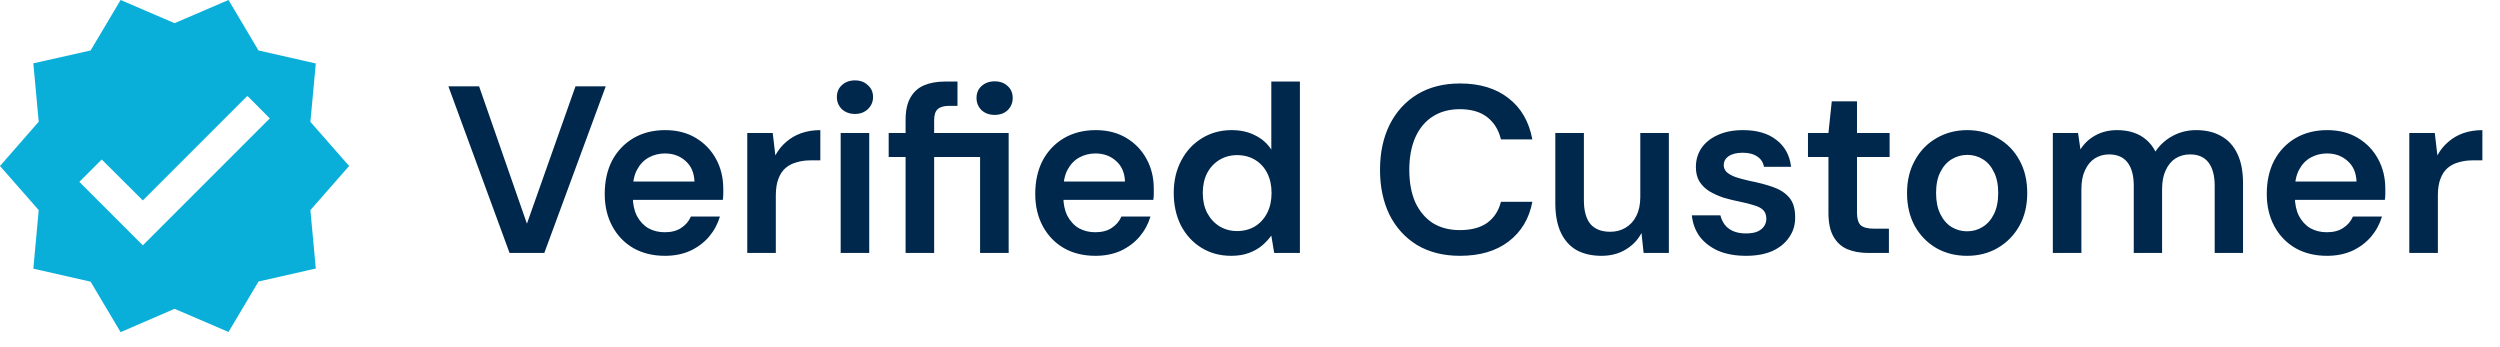
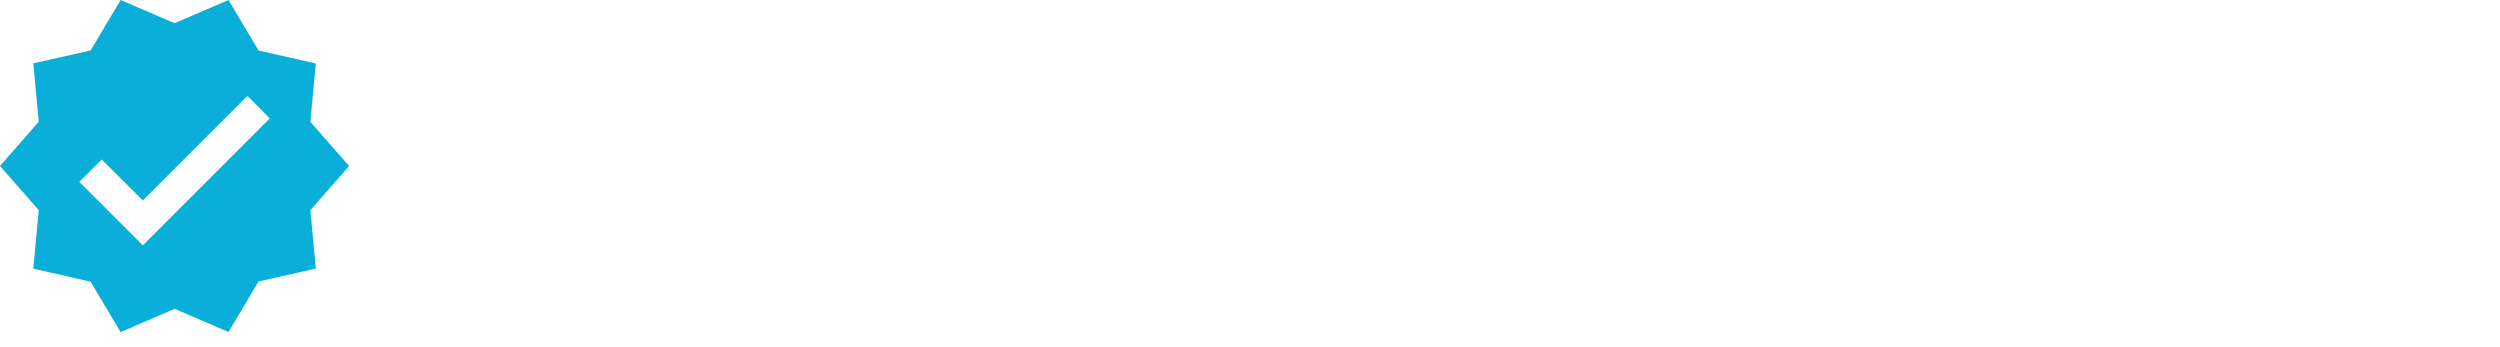
<svg xmlns="http://www.w3.org/2000/svg" width="144" height="20" viewBox="0 0 144 20" fill="none">
-   <path d="M29.351 14.57L25.827 4.973H27.596L30.351 12.884L33.148 4.973H34.89L31.352 14.57H29.351ZM38.301 14.735C37.615 14.735 37.012 14.589 36.491 14.296C35.97 13.995 35.563 13.574 35.271 13.035C34.978 12.495 34.832 11.874 34.832 11.17C34.832 10.439 34.974 9.799 35.257 9.25C35.55 8.702 35.956 8.272 36.477 7.962C37.008 7.651 37.62 7.495 38.315 7.495C38.991 7.495 39.581 7.646 40.083 7.948C40.586 8.25 40.974 8.656 41.249 9.168C41.523 9.671 41.66 10.238 41.66 10.868C41.66 10.96 41.66 11.06 41.66 11.17C41.66 11.28 41.651 11.394 41.633 11.513H36.011V10.457H40.001C39.983 9.954 39.814 9.561 39.494 9.278C39.174 8.985 38.776 8.839 38.301 8.839C37.963 8.839 37.652 8.917 37.369 9.072C37.085 9.228 36.861 9.461 36.697 9.771C36.532 10.073 36.45 10.457 36.45 10.923V11.321C36.45 11.75 36.528 12.121 36.683 12.431C36.847 12.742 37.067 12.98 37.341 13.144C37.624 13.3 37.94 13.377 38.287 13.377C38.671 13.377 38.986 13.295 39.233 13.131C39.489 12.966 39.677 12.747 39.795 12.473H41.468C41.34 12.902 41.13 13.291 40.837 13.638C40.545 13.976 40.184 14.246 39.754 14.447C39.325 14.639 38.84 14.735 38.301 14.735ZM43.042 14.57V7.66H44.509L44.66 8.949C44.825 8.647 45.03 8.391 45.277 8.181C45.524 7.962 45.812 7.793 46.141 7.674C46.479 7.555 46.849 7.495 47.251 7.495V9.237H46.675C46.401 9.237 46.141 9.273 45.894 9.346C45.647 9.41 45.432 9.52 45.25 9.676C45.076 9.822 44.939 10.027 44.838 10.293C44.738 10.548 44.687 10.873 44.687 11.266V14.57H43.042ZM48.423 14.57V7.66H50.068V14.57H48.423ZM49.246 6.563C48.944 6.563 48.693 6.472 48.492 6.289C48.3 6.097 48.204 5.864 48.204 5.59C48.204 5.306 48.3 5.078 48.492 4.904C48.693 4.721 48.944 4.63 49.246 4.63C49.547 4.63 49.794 4.721 49.986 4.904C50.187 5.078 50.288 5.306 50.288 5.59C50.288 5.864 50.187 6.097 49.986 6.289C49.794 6.472 49.547 6.563 49.246 6.563ZM52.162 14.57V9.045H51.188V7.66H52.162V6.906C52.162 6.376 52.253 5.951 52.436 5.631C52.619 5.302 52.879 5.064 53.217 4.918C53.556 4.772 53.958 4.698 54.424 4.698H55.151V6.097H54.671C54.369 6.097 54.15 6.161 54.013 6.289C53.876 6.408 53.807 6.618 53.807 6.92V7.66H58.099V14.57H56.453V9.045H53.807V14.57H52.162ZM57.29 6.618C56.988 6.618 56.737 6.527 56.535 6.344C56.343 6.152 56.248 5.919 56.248 5.644C56.248 5.361 56.343 5.133 56.535 4.959C56.737 4.776 56.988 4.685 57.29 4.685C57.6 4.685 57.852 4.776 58.044 4.959C58.236 5.133 58.332 5.361 58.332 5.644C58.332 5.919 58.236 6.152 58.044 6.344C57.852 6.527 57.6 6.618 57.29 6.618ZM63.099 14.735C62.413 14.735 61.81 14.589 61.289 14.296C60.768 13.995 60.361 13.574 60.069 13.035C59.776 12.495 59.63 11.874 59.63 11.17C59.63 10.439 59.772 9.799 60.055 9.25C60.348 8.702 60.754 8.272 61.275 7.962C61.806 7.651 62.418 7.495 63.113 7.495C63.789 7.495 64.379 7.646 64.881 7.948C65.384 8.25 65.773 8.656 66.047 9.168C66.321 9.671 66.458 10.238 66.458 10.868C66.458 10.96 66.458 11.06 66.458 11.17C66.458 11.28 66.449 11.394 66.431 11.513H60.809V10.457H64.799C64.781 9.954 64.612 9.561 64.292 9.278C63.972 8.985 63.574 8.839 63.099 8.839C62.761 8.839 62.45 8.917 62.167 9.072C61.883 9.228 61.659 9.461 61.495 9.771C61.33 10.073 61.248 10.457 61.248 10.923V11.321C61.248 11.75 61.326 12.121 61.481 12.431C61.646 12.742 61.865 12.98 62.139 13.144C62.422 13.3 62.738 13.377 63.085 13.377C63.469 13.377 63.785 13.295 64.031 13.131C64.287 12.966 64.475 12.747 64.593 12.473H66.266C66.138 12.902 65.928 13.291 65.635 13.638C65.343 13.976 64.982 14.246 64.552 14.447C64.123 14.639 63.638 14.735 63.099 14.735ZM70.911 14.735C70.272 14.735 69.7 14.579 69.198 14.269C68.695 13.958 68.302 13.528 68.018 12.98C67.744 12.431 67.607 11.81 67.607 11.115C67.607 10.421 67.749 9.803 68.032 9.264C68.316 8.716 68.709 8.286 69.211 7.975C69.723 7.655 70.299 7.495 70.939 7.495C71.46 7.495 71.912 7.596 72.296 7.797C72.689 7.989 73 8.263 73.228 8.62V4.698H74.874V14.57H73.393L73.228 13.569C73.082 13.771 72.904 13.963 72.694 14.145C72.484 14.319 72.232 14.461 71.94 14.57C71.647 14.68 71.304 14.735 70.911 14.735ZM71.254 13.309C71.647 13.309 71.995 13.217 72.296 13.035C72.598 12.843 72.831 12.582 72.996 12.253C73.16 11.924 73.242 11.545 73.242 11.115C73.242 10.685 73.16 10.306 72.996 9.977C72.831 9.648 72.598 9.392 72.296 9.209C71.995 9.027 71.647 8.935 71.254 8.935C70.879 8.935 70.541 9.027 70.24 9.209C69.938 9.392 69.7 9.648 69.527 9.977C69.362 10.306 69.28 10.685 69.28 11.115C69.28 11.545 69.362 11.924 69.527 12.253C69.7 12.582 69.938 12.843 70.24 13.035C70.541 13.217 70.879 13.309 71.254 13.309ZM84.096 14.735C83.146 14.735 82.323 14.529 81.628 14.118C80.943 13.697 80.412 13.117 80.038 12.377C79.672 11.627 79.489 10.763 79.489 9.785C79.489 8.798 79.672 7.934 80.038 7.194C80.412 6.444 80.943 5.859 81.628 5.439C82.323 5.018 83.146 4.808 84.096 4.808C85.239 4.808 86.171 5.091 86.893 5.658C87.615 6.216 88.072 7.006 88.264 8.03H86.454C86.326 7.491 86.066 7.066 85.673 6.755C85.28 6.444 84.75 6.289 84.082 6.289C83.479 6.289 82.958 6.431 82.519 6.714C82.09 6.988 81.756 7.39 81.519 7.921C81.29 8.442 81.176 9.063 81.176 9.785C81.176 10.507 81.29 11.129 81.519 11.65C81.756 12.162 82.09 12.559 82.519 12.843C82.958 13.117 83.479 13.254 84.082 13.254C84.75 13.254 85.28 13.112 85.673 12.829C86.066 12.537 86.326 12.134 86.454 11.623H88.264C88.082 12.591 87.624 13.355 86.893 13.912C86.171 14.461 85.239 14.735 84.096 14.735ZM92.246 14.735C91.689 14.735 91.209 14.625 90.807 14.406C90.414 14.177 90.112 13.839 89.902 13.391C89.692 12.934 89.586 12.372 89.586 11.705V7.66H91.232V11.54C91.232 12.134 91.355 12.587 91.602 12.898C91.858 13.199 92.242 13.35 92.754 13.35C93.083 13.35 93.375 13.272 93.631 13.117C93.896 12.962 94.102 12.738 94.248 12.445C94.403 12.143 94.481 11.778 94.481 11.348V7.66H96.126V14.57H94.673L94.55 13.419C94.34 13.821 94.033 14.141 93.631 14.378C93.238 14.616 92.776 14.735 92.246 14.735ZM100.576 14.735C99.963 14.735 99.429 14.639 98.972 14.447C98.524 14.246 98.167 13.972 97.902 13.624C97.646 13.268 97.496 12.861 97.45 12.404H99.095C99.141 12.596 99.223 12.774 99.342 12.939C99.461 13.094 99.621 13.217 99.822 13.309C100.032 13.4 100.279 13.446 100.562 13.446C100.836 13.446 101.06 13.409 101.234 13.336C101.408 13.254 101.536 13.149 101.618 13.021C101.7 12.893 101.741 12.756 101.741 12.61C101.741 12.39 101.682 12.221 101.563 12.102C101.444 11.983 101.271 11.892 101.042 11.828C100.823 11.755 100.558 11.686 100.247 11.623C99.918 11.559 99.598 11.481 99.287 11.389C98.985 11.289 98.711 11.165 98.464 11.019C98.227 10.873 98.035 10.685 97.888 10.457C97.751 10.229 97.683 9.95 97.683 9.621C97.683 9.218 97.788 8.857 97.998 8.537C98.218 8.218 98.528 7.966 98.931 7.783C99.342 7.591 99.831 7.495 100.398 7.495C101.202 7.495 101.842 7.683 102.317 8.058C102.802 8.423 103.085 8.94 103.167 9.607H101.604C101.558 9.351 101.431 9.154 101.22 9.017C101.01 8.871 100.731 8.798 100.384 8.798C100.027 8.798 99.753 8.867 99.561 9.004C99.378 9.132 99.287 9.305 99.287 9.525C99.287 9.662 99.342 9.79 99.452 9.909C99.57 10.018 99.74 10.114 99.959 10.197C100.178 10.27 100.448 10.343 100.768 10.416C101.28 10.516 101.732 10.635 102.125 10.772C102.518 10.909 102.829 11.111 103.058 11.376C103.286 11.641 103.4 12.015 103.4 12.5C103.409 12.939 103.295 13.327 103.058 13.665C102.829 14.004 102.505 14.269 102.084 14.461C101.664 14.643 101.161 14.735 100.576 14.735ZM107.621 14.57C107.155 14.57 106.748 14.497 106.401 14.351C106.063 14.205 105.798 13.963 105.606 13.624C105.414 13.286 105.318 12.829 105.318 12.253V9.045H104.139V7.66H105.318L105.51 5.836H106.963V7.66H108.842V9.045H106.963V12.253C106.963 12.601 107.036 12.843 107.183 12.98C107.338 13.108 107.594 13.172 107.95 13.172H108.801V14.57H107.621ZM113.3 14.735C112.642 14.735 112.048 14.584 111.518 14.282C110.997 13.972 110.586 13.547 110.284 13.007C109.992 12.459 109.845 11.833 109.845 11.129C109.845 10.407 109.996 9.776 110.298 9.237C110.599 8.688 111.011 8.263 111.532 7.962C112.062 7.651 112.656 7.495 113.314 7.495C113.972 7.495 114.562 7.651 115.083 7.962C115.613 8.263 116.024 8.684 116.317 9.223C116.619 9.762 116.769 10.393 116.769 11.115C116.769 11.837 116.619 12.468 116.317 13.007C116.015 13.547 115.599 13.972 115.069 14.282C114.548 14.584 113.959 14.735 113.3 14.735ZM113.3 13.323C113.63 13.323 113.927 13.24 114.192 13.076C114.466 12.911 114.685 12.665 114.85 12.335C115.014 12.006 115.097 11.6 115.097 11.115C115.097 10.631 115.014 10.229 114.85 9.909C114.694 9.58 114.48 9.333 114.205 9.168C113.94 9.004 113.643 8.921 113.314 8.921C112.994 8.921 112.697 9.004 112.423 9.168C112.149 9.333 111.929 9.58 111.765 9.909C111.6 10.229 111.518 10.631 111.518 11.115C111.518 11.6 111.6 12.006 111.765 12.335C111.929 12.665 112.144 12.911 112.409 13.076C112.683 13.24 112.981 13.323 113.3 13.323ZM118.243 14.57V7.66H119.696L119.833 8.606C120.053 8.259 120.341 7.989 120.697 7.797C121.063 7.596 121.479 7.495 121.945 7.495C122.292 7.495 122.603 7.541 122.877 7.633C123.16 7.724 123.407 7.861 123.618 8.044C123.837 8.227 124.015 8.455 124.152 8.729C124.408 8.346 124.742 8.044 125.153 7.825C125.564 7.605 126.012 7.495 126.497 7.495C127.073 7.495 127.562 7.614 127.964 7.852C128.366 8.08 128.672 8.423 128.883 8.88C129.093 9.328 129.198 9.881 129.198 10.539V14.57H127.566V10.704C127.566 10.119 127.447 9.671 127.21 9.36C126.972 9.049 126.62 8.894 126.154 8.894C125.834 8.894 125.551 8.972 125.304 9.127C125.066 9.282 124.879 9.511 124.742 9.813C124.605 10.105 124.536 10.466 124.536 10.896V14.57H122.905V10.704C122.905 10.119 122.786 9.671 122.548 9.36C122.31 9.049 121.954 8.894 121.479 8.894C121.177 8.894 120.903 8.972 120.656 9.127C120.418 9.282 120.231 9.511 120.094 9.813C119.957 10.105 119.888 10.466 119.888 10.896V14.57H118.243ZM134.035 14.735C133.349 14.735 132.746 14.589 132.225 14.296C131.704 13.995 131.297 13.574 131.005 13.035C130.712 12.495 130.566 11.874 130.566 11.17C130.566 10.439 130.708 9.799 130.991 9.25C131.284 8.702 131.69 8.272 132.211 7.962C132.741 7.651 133.354 7.495 134.049 7.495C134.725 7.495 135.315 7.646 135.817 7.948C136.32 8.25 136.708 8.656 136.983 9.168C137.257 9.671 137.394 10.238 137.394 10.868C137.394 10.96 137.394 11.06 137.394 11.17C137.394 11.28 137.385 11.394 137.367 11.513H131.745V10.457H135.735C135.717 9.954 135.548 9.561 135.228 9.278C134.908 8.985 134.51 8.839 134.035 8.839C133.697 8.839 133.386 8.917 133.102 9.072C132.819 9.228 132.595 9.461 132.431 9.771C132.266 10.073 132.184 10.457 132.184 10.923V11.321C132.184 11.75 132.262 12.121 132.417 12.431C132.581 12.742 132.801 12.98 133.075 13.144C133.358 13.3 133.674 13.377 134.021 13.377C134.405 13.377 134.72 13.295 134.967 13.131C135.223 12.966 135.411 12.747 135.529 12.473H137.202C137.074 12.902 136.864 13.291 136.571 13.638C136.279 13.976 135.918 14.246 135.488 14.447C135.059 14.639 134.574 14.735 134.035 14.735ZM138.776 14.57V7.66H140.243L140.394 8.949C140.558 8.647 140.764 8.391 141.011 8.181C141.258 7.962 141.546 7.793 141.875 7.674C142.213 7.555 142.583 7.495 142.985 7.495V9.237H142.409C142.135 9.237 141.875 9.273 141.628 9.346C141.381 9.41 141.166 9.52 140.984 9.676C140.81 9.822 140.673 10.027 140.572 10.293C140.472 10.548 140.421 10.873 140.421 11.266V14.57H138.776Z" fill="#00274C" />
  <path d="M20.109 9.561L17.879 7.02L18.19 3.656L14.89 2.907L13.162 0L10.055 1.335L6.947 0L5.219 2.907L1.92 3.647L2.23 7.011L0 9.561L2.23 12.102L1.92 15.475L5.219 16.225L6.947 19.131L10.055 17.788L13.162 19.122L14.89 16.215L18.19 15.466L17.879 12.102L20.109 9.561ZM8.227 14.131L4.57 10.475L5.859 9.186L8.227 11.545L14.25 5.521L15.539 6.819L8.227 14.131Z" fill="#09AFD9" />
</svg>